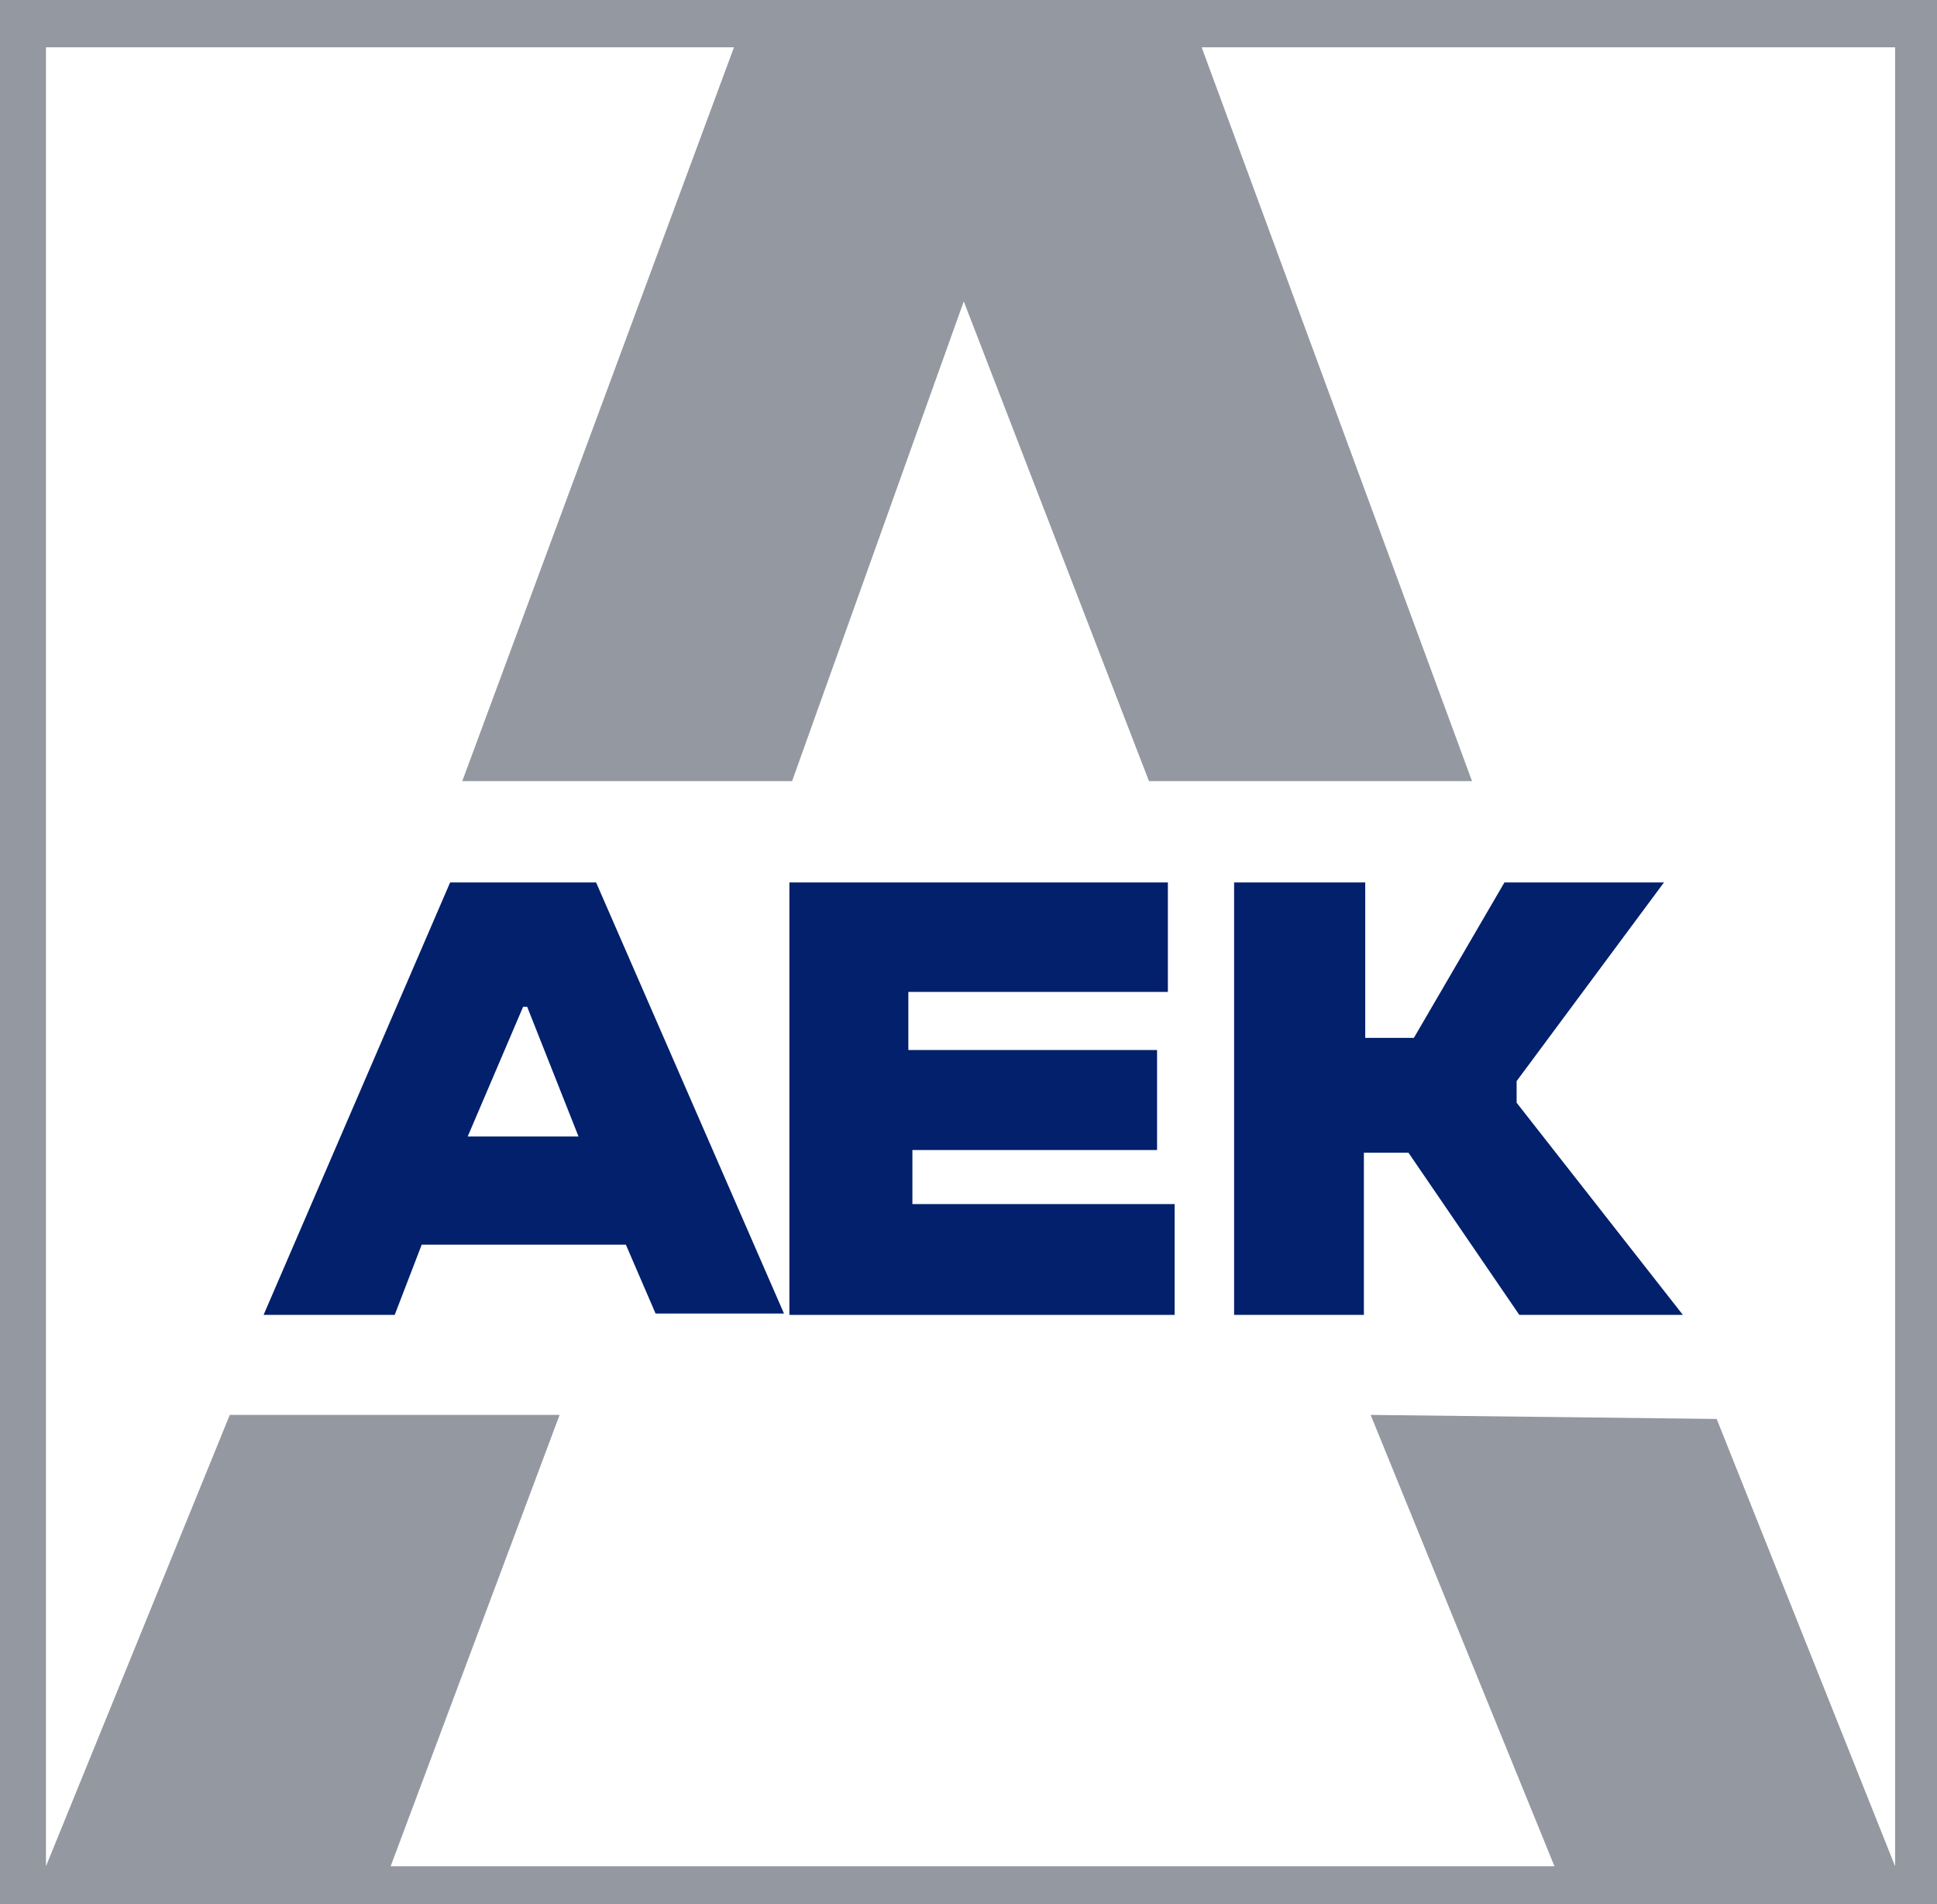
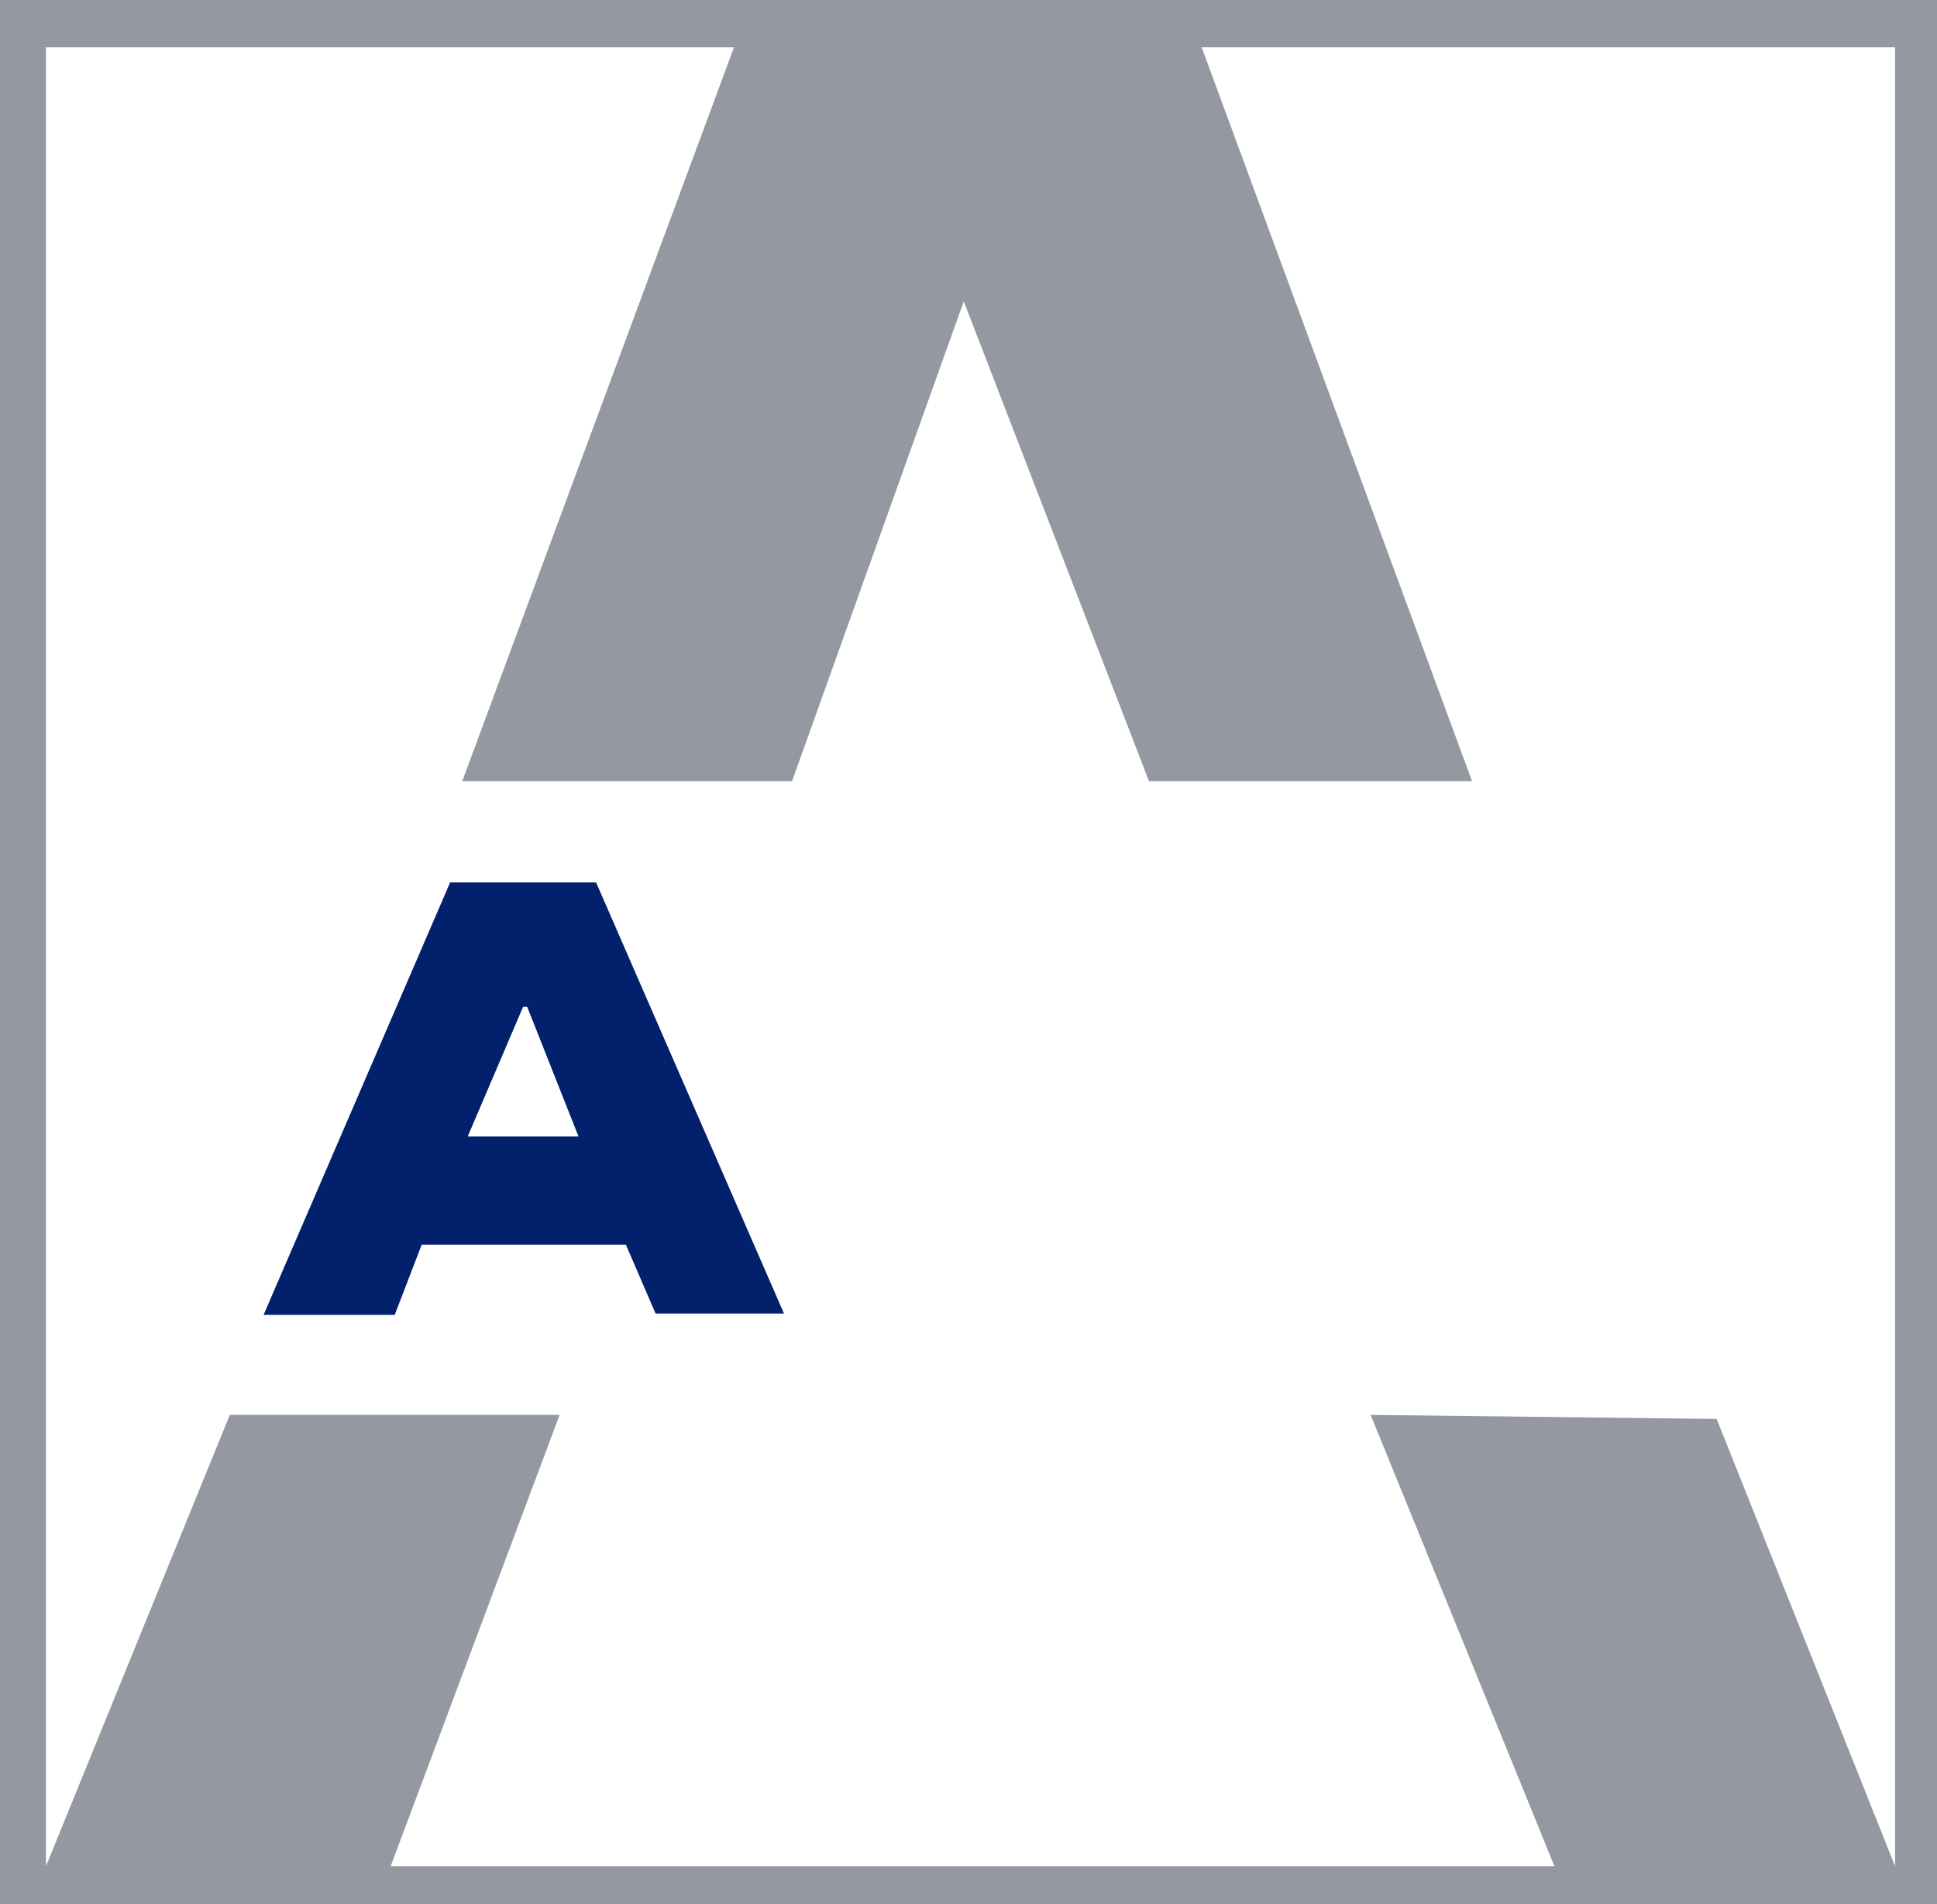
<svg xmlns="http://www.w3.org/2000/svg" id="Layer_1" x="0px" y="0px" viewBox="0 0 143.3 140.9" style="enable-background:new 0 0 143.3 140.9;" xml:space="preserve">
  <style type="text/css"> .st0{fill:#9498A1;} .st1{fill:#02206B;} </style>
  <title>Artboard 1</title>
  <path class="st0" d="M0,0v140.9h143.3V0H0z M140.2,138.1L127,105l-25.6-0.3l13.6,33.4H28.9l12.5-33.4H17L3.4,138.1V3.5h50.9 L34.2,57.8h24.4l12.7-35.5L85,57.8h23.9l-20-54.3h51.3V138.1z" />
  <path class="st1" d="M44.1,65.3H33.3l-13.8,32h9.7l2-5.2h15.1l2.2,5.1h9.5L44.1,65.3z M34.6,84.1l4.1-9.6H39l3.8,9.6H34.6z" />
-   <polygon class="st1" points="58.4,65.3 86.4,65.3 86.4,73.4 67.2,73.4 67.2,77.7 85.6,77.7 85.6,85.1 67.5,85.1 67.5,89.1 86.9,89.1 86.9,97.3 58.4,97.3 " />
-   <polygon class="st1" points="91.3,65.3 91.3,97.3 100.9,97.3 100.9,85.3 104.2,85.3 112.4,97.3 124.5,97.3 112.2,81.6 112.2,80 123.1,65.3 111.3,65.3 104.6,76.8 101,76.8 101,65.3 " />
</svg>